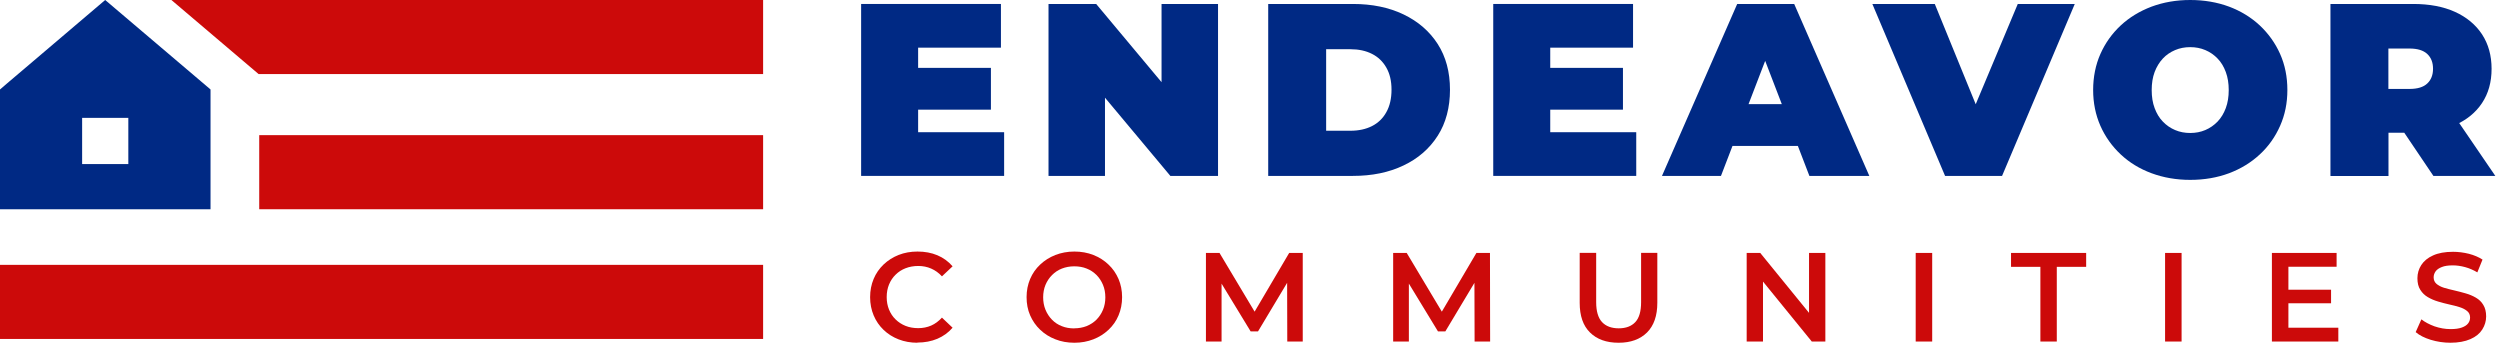
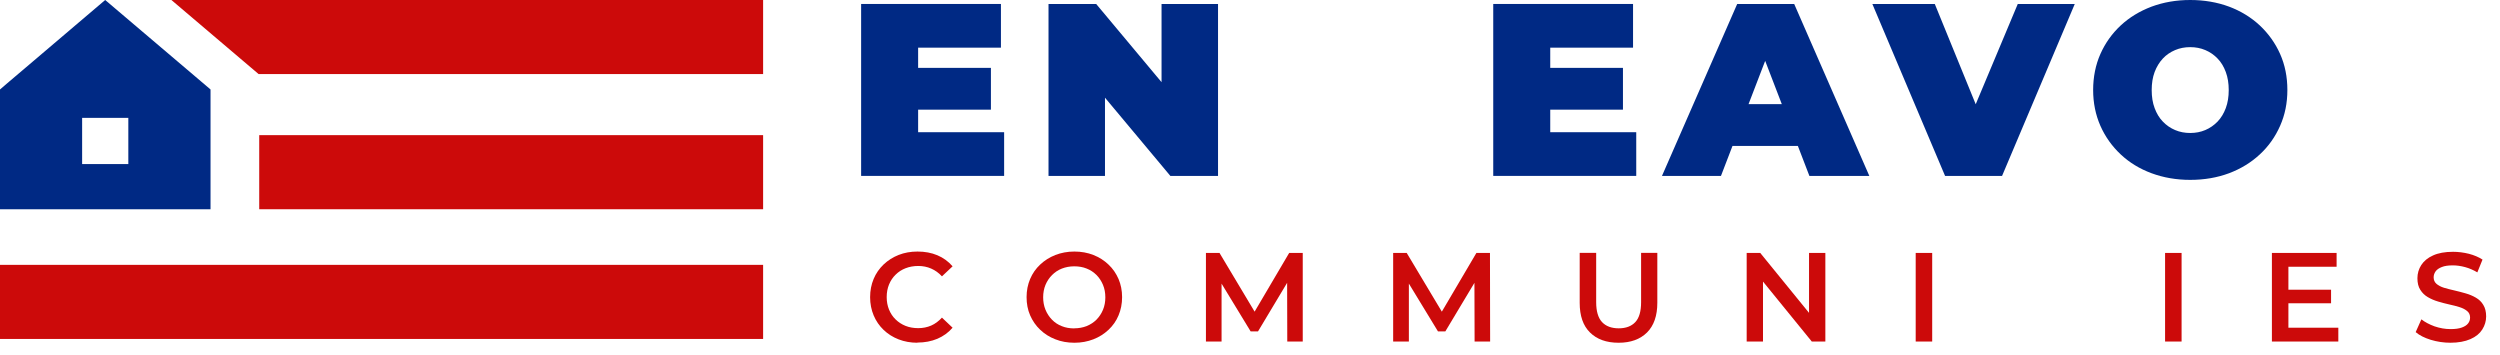
<svg xmlns="http://www.w3.org/2000/svg" width="155" height="22" viewBox="0 0 155 22" fill="none">
  <path d="M56.924 8.197H62.256V10.906H53.39V0.246H62.058V2.955H56.924V8.197ZM56.683 4.208H61.437V6.799H56.683V4.208Z" fill="#002984" />
  <path d="M65.008 10.906V0.246H67.963L73.387 6.735H72.016V0.246H75.518V10.906H72.562L67.139 4.417H68.509V10.906H65.008Z" fill="#002984" />
-   <path d="M78.629 10.906V0.246H83.881C85.07 0.246 86.114 0.46 87.019 0.894C87.923 1.328 88.63 1.938 89.139 2.73C89.647 3.523 89.899 4.465 89.899 5.563C89.899 6.66 89.647 7.624 89.139 8.416C88.63 9.214 87.923 9.83 87.019 10.258C86.114 10.692 85.07 10.906 83.881 10.906H78.629ZM82.221 8.106H83.731C84.24 8.106 84.684 8.009 85.064 7.817C85.445 7.624 85.744 7.335 85.953 6.955C86.167 6.575 86.274 6.109 86.274 5.563C86.274 5.016 86.167 4.567 85.953 4.192C85.739 3.817 85.445 3.533 85.064 3.341C84.684 3.148 84.24 3.052 83.731 3.052H82.221V8.111V8.106Z" fill="#002984" />
  <path d="M96.115 8.197H101.447V10.906H92.581V0.246H101.249V2.955H96.115V8.197ZM95.868 4.208H100.623V6.799H95.868V4.208Z" fill="#002984" />
  <path d="M103.043 10.906L107.706 0.246H111.24L115.898 10.906H112.182L108.74 1.949H110.142L106.7 10.906H103.043ZM105.816 9.048L106.732 6.457H111.636L112.552 9.048H105.816Z" fill="#002984" />
  <path d="M120.594 10.906L116.086 0.246H119.957L123.63 9.246H121.327L125.102 0.246H128.636L124.128 10.906H120.594Z" fill="#002984" />
  <path d="M135.793 11.152C134.931 11.152 134.134 11.013 133.395 10.74C132.656 10.467 132.019 10.076 131.483 9.573C130.948 9.07 130.525 8.481 130.225 7.801C129.925 7.121 129.775 6.377 129.775 5.579C129.775 4.781 129.925 4.021 130.225 3.346C130.525 2.672 130.943 2.083 131.483 1.579C132.024 1.076 132.661 0.691 133.395 0.412C134.134 0.139 134.931 0 135.793 0C136.655 0 137.469 0.139 138.203 0.412C138.931 0.685 139.568 1.076 140.109 1.579C140.644 2.083 141.067 2.672 141.367 3.346C141.667 4.021 141.817 4.765 141.817 5.579C141.817 6.393 141.667 7.121 141.367 7.801C141.067 8.481 140.649 9.075 140.109 9.573C139.568 10.076 138.936 10.462 138.203 10.74C137.469 11.013 136.671 11.152 135.793 11.152ZM135.793 8.245C136.131 8.245 136.441 8.186 136.73 8.063C137.019 7.94 137.271 7.763 137.49 7.538C137.71 7.308 137.876 7.03 137.999 6.703C138.122 6.371 138.181 6.002 138.181 5.584C138.181 5.167 138.122 4.797 137.999 4.465C137.876 4.133 137.71 3.855 137.49 3.63C137.271 3.4 137.019 3.228 136.73 3.105C136.441 2.982 136.131 2.923 135.793 2.923C135.456 2.923 135.145 2.982 134.856 3.105C134.567 3.228 134.31 3.4 134.096 3.63C133.882 3.86 133.711 4.139 133.587 4.465C133.464 4.797 133.405 5.167 133.405 5.584C133.405 6.002 133.464 6.377 133.587 6.703C133.711 7.035 133.877 7.314 134.096 7.538C134.316 7.769 134.567 7.94 134.856 8.063C135.145 8.186 135.456 8.245 135.793 8.245Z" fill="#002984" />
-   <path d="M144.488 10.906V0.246H149.622C150.618 0.246 151.48 0.407 152.203 0.733C152.926 1.06 153.488 1.526 153.884 2.125C154.28 2.73 154.478 3.442 154.478 4.267C154.478 5.091 154.28 5.798 153.884 6.392C153.488 6.987 152.926 7.442 152.203 7.758C151.475 8.074 150.618 8.229 149.622 8.229H146.485L148.086 6.751V10.911H144.493L144.488 10.906ZM148.08 7.142L146.479 5.514H149.387C149.885 5.514 150.254 5.402 150.49 5.177C150.731 4.952 150.848 4.647 150.848 4.262C150.848 3.876 150.731 3.571 150.49 3.346C150.249 3.121 149.885 3.009 149.387 3.009H146.479L148.08 1.381V7.137V7.142ZM150.87 10.906L148.252 7.024H152.058L154.709 10.906H150.87Z" fill="#002984" />
  <path d="M56.881 21.25C56.463 21.25 56.072 21.18 55.714 21.041C55.355 20.902 55.044 20.704 54.782 20.452C54.52 20.201 54.311 19.901 54.166 19.553C54.022 19.21 53.947 18.83 53.947 18.423C53.947 18.016 54.022 17.636 54.166 17.293C54.311 16.945 54.52 16.651 54.787 16.394C55.055 16.142 55.366 15.944 55.719 15.805C56.072 15.666 56.463 15.596 56.886 15.596C57.336 15.596 57.748 15.671 58.117 15.826C58.487 15.982 58.803 16.212 59.06 16.512L58.401 17.133C58.203 16.919 57.978 16.758 57.732 16.651C57.486 16.544 57.218 16.49 56.934 16.49C56.651 16.49 56.383 16.538 56.147 16.63C55.912 16.721 55.703 16.854 55.526 17.031C55.349 17.202 55.216 17.406 55.119 17.641C55.023 17.877 54.975 18.134 54.975 18.418C54.975 18.701 55.023 18.959 55.119 19.194C55.216 19.43 55.349 19.633 55.526 19.804C55.703 19.976 55.906 20.11 56.147 20.206C56.388 20.302 56.651 20.345 56.934 20.345C57.218 20.345 57.486 20.292 57.732 20.185C57.978 20.078 58.198 19.912 58.401 19.692L59.06 20.318C58.803 20.618 58.492 20.843 58.117 21.004C57.748 21.159 57.336 21.239 56.875 21.239L56.881 21.25Z" fill="#CC0A0A" />
  <path d="M66.614 21.25C66.186 21.25 65.79 21.18 65.431 21.036C65.067 20.897 64.756 20.698 64.489 20.442C64.221 20.19 64.017 19.89 63.867 19.547C63.718 19.205 63.648 18.83 63.648 18.423C63.648 18.016 63.723 17.641 63.867 17.299C64.012 16.956 64.221 16.656 64.489 16.405C64.756 16.153 65.067 15.955 65.431 15.81C65.79 15.671 66.186 15.596 66.609 15.596C67.032 15.596 67.433 15.666 67.792 15.81C68.151 15.95 68.461 16.148 68.729 16.405C68.997 16.656 69.2 16.956 69.35 17.299C69.495 17.641 69.57 18.016 69.57 18.423C69.57 18.83 69.495 19.21 69.35 19.553C69.205 19.901 68.997 20.195 68.729 20.447C68.461 20.698 68.151 20.897 67.792 21.036C67.433 21.175 67.042 21.25 66.619 21.25H66.614ZM66.603 20.356C66.882 20.356 67.139 20.308 67.374 20.217C67.61 20.12 67.813 19.986 67.985 19.815C68.156 19.639 68.29 19.435 68.386 19.205C68.483 18.975 68.531 18.712 68.531 18.434C68.531 18.155 68.483 17.893 68.386 17.663C68.29 17.433 68.156 17.224 67.985 17.052C67.813 16.881 67.61 16.742 67.374 16.651C67.139 16.555 66.882 16.512 66.603 16.512C66.325 16.512 66.073 16.56 65.838 16.651C65.602 16.742 65.399 16.881 65.227 17.052C65.051 17.229 64.917 17.433 64.82 17.663C64.724 17.898 64.676 18.155 64.676 18.434C64.676 18.712 64.724 18.969 64.82 19.205C64.917 19.44 65.051 19.644 65.222 19.82C65.393 19.997 65.597 20.131 65.832 20.222C66.068 20.318 66.325 20.361 66.603 20.361V20.356Z" fill="#CC0A0A" />
  <path d="M74.768 21.175V15.682H75.609L78.007 19.692H77.568L79.929 15.682H80.77V21.175H79.811L79.801 17.197H80.004L77.996 20.548H77.541L75.501 17.197H75.737V21.175H74.763H74.768Z" fill="#CC0A0A" />
  <path d="M86.376 21.175V15.682H87.216L89.615 19.692H89.176L91.537 15.682H92.378L92.388 21.175H91.425L91.414 17.197H91.618L89.61 20.548H89.155L87.115 17.197H87.35V21.175H86.376Z" fill="#CC0A0A" />
  <path d="M100.35 21.25C99.595 21.25 99.006 21.036 98.578 20.613C98.15 20.19 97.941 19.58 97.941 18.777V15.677H98.963V18.739C98.963 19.301 99.087 19.714 99.328 19.971C99.569 20.228 99.916 20.356 100.361 20.356C100.805 20.356 101.148 20.228 101.389 19.971C101.63 19.714 101.748 19.301 101.748 18.739V15.677H102.754V18.777C102.754 19.575 102.54 20.19 102.117 20.613C101.689 21.036 101.105 21.25 100.356 21.25H100.35Z" fill="#CC0A0A" />
  <path d="M108.294 21.175V15.682H109.135L112.578 19.911H112.16V15.682H113.172V21.175H112.331L108.889 16.945H109.306V21.175H108.294Z" fill="#CC0A0A" />
  <path d="M118.773 21.175V15.682H119.796V21.175H118.773Z" fill="#CC0A0A" />
-   <path d="M126.504 21.175V16.544H124.684V15.682H129.342V16.544H127.521V21.175H126.499H126.504Z" fill="#CC0A0A" />
  <path d="M134.235 21.175V15.682H135.258V21.175H134.235Z" fill="#CC0A0A" />
  <path d="M141.876 20.318H144.976V21.175H140.858V15.682H144.869V16.538H141.881V20.318H141.876ZM141.795 17.962H144.526V18.803H141.795V17.962Z" fill="#CC0A0A" />
  <path d="M151.935 21.25C151.507 21.25 151.095 21.186 150.704 21.068C150.313 20.945 150.003 20.79 149.772 20.591L150.126 19.799C150.345 19.971 150.618 20.115 150.94 20.233C151.266 20.345 151.598 20.404 151.935 20.404C152.225 20.404 152.455 20.372 152.631 20.308C152.808 20.244 152.942 20.158 153.022 20.051C153.108 19.944 153.145 19.82 153.145 19.687C153.145 19.521 153.087 19.387 152.963 19.285C152.84 19.183 152.685 19.103 152.498 19.044C152.305 18.985 152.096 18.926 151.861 18.878C151.625 18.825 151.395 18.766 151.165 18.696C150.929 18.627 150.72 18.536 150.527 18.423C150.335 18.311 150.179 18.161 150.062 17.973C149.938 17.786 149.88 17.545 149.88 17.251C149.88 16.956 149.96 16.678 150.12 16.431C150.281 16.185 150.522 15.982 150.849 15.837C151.175 15.687 151.587 15.612 152.091 15.612C152.417 15.612 152.749 15.655 153.071 15.735C153.397 15.821 153.676 15.939 153.916 16.094L153.595 16.887C153.349 16.742 153.097 16.63 152.835 16.56C152.573 16.49 152.321 16.453 152.08 16.453C151.796 16.453 151.566 16.485 151.395 16.555C151.218 16.624 151.09 16.71 151.009 16.822C150.929 16.935 150.886 17.058 150.886 17.197C150.886 17.363 150.945 17.497 151.063 17.599C151.181 17.7 151.336 17.781 151.523 17.84C151.716 17.898 151.925 17.952 152.166 18.006C152.401 18.059 152.637 18.123 152.867 18.188C153.097 18.252 153.311 18.343 153.504 18.455C153.697 18.568 153.852 18.712 153.965 18.905C154.082 19.092 154.141 19.333 154.141 19.617C154.141 19.901 154.061 20.179 153.9 20.431C153.74 20.683 153.499 20.881 153.167 21.025C152.835 21.17 152.423 21.25 151.919 21.25H151.935Z" fill="#CC0A0A" />
  <path d="M47.313 0H10.627L16.035 4.594H47.313V0Z" fill="#CC0A0A" />
  <path d="M16.072 12.095V12.973H47.313V8.379H20.029H18.963H16.072V9.402V12.095Z" fill="#CC0A0A" />
  <path d="M0 20.131V21.015H47.313V16.421H5.996H4.38H0V17.438V20.131Z" fill="#CC0A0A" />
  <path d="M12.486 5.065L6.666 0.123L6.521 0L6.377 0.123L2.013 3.833L0.562 5.065L0 5.547V12.973H13.053V5.547L12.486 5.065ZM7.956 10.173H5.092V7.308H7.956V10.173Z" fill="#002984" />
</svg>